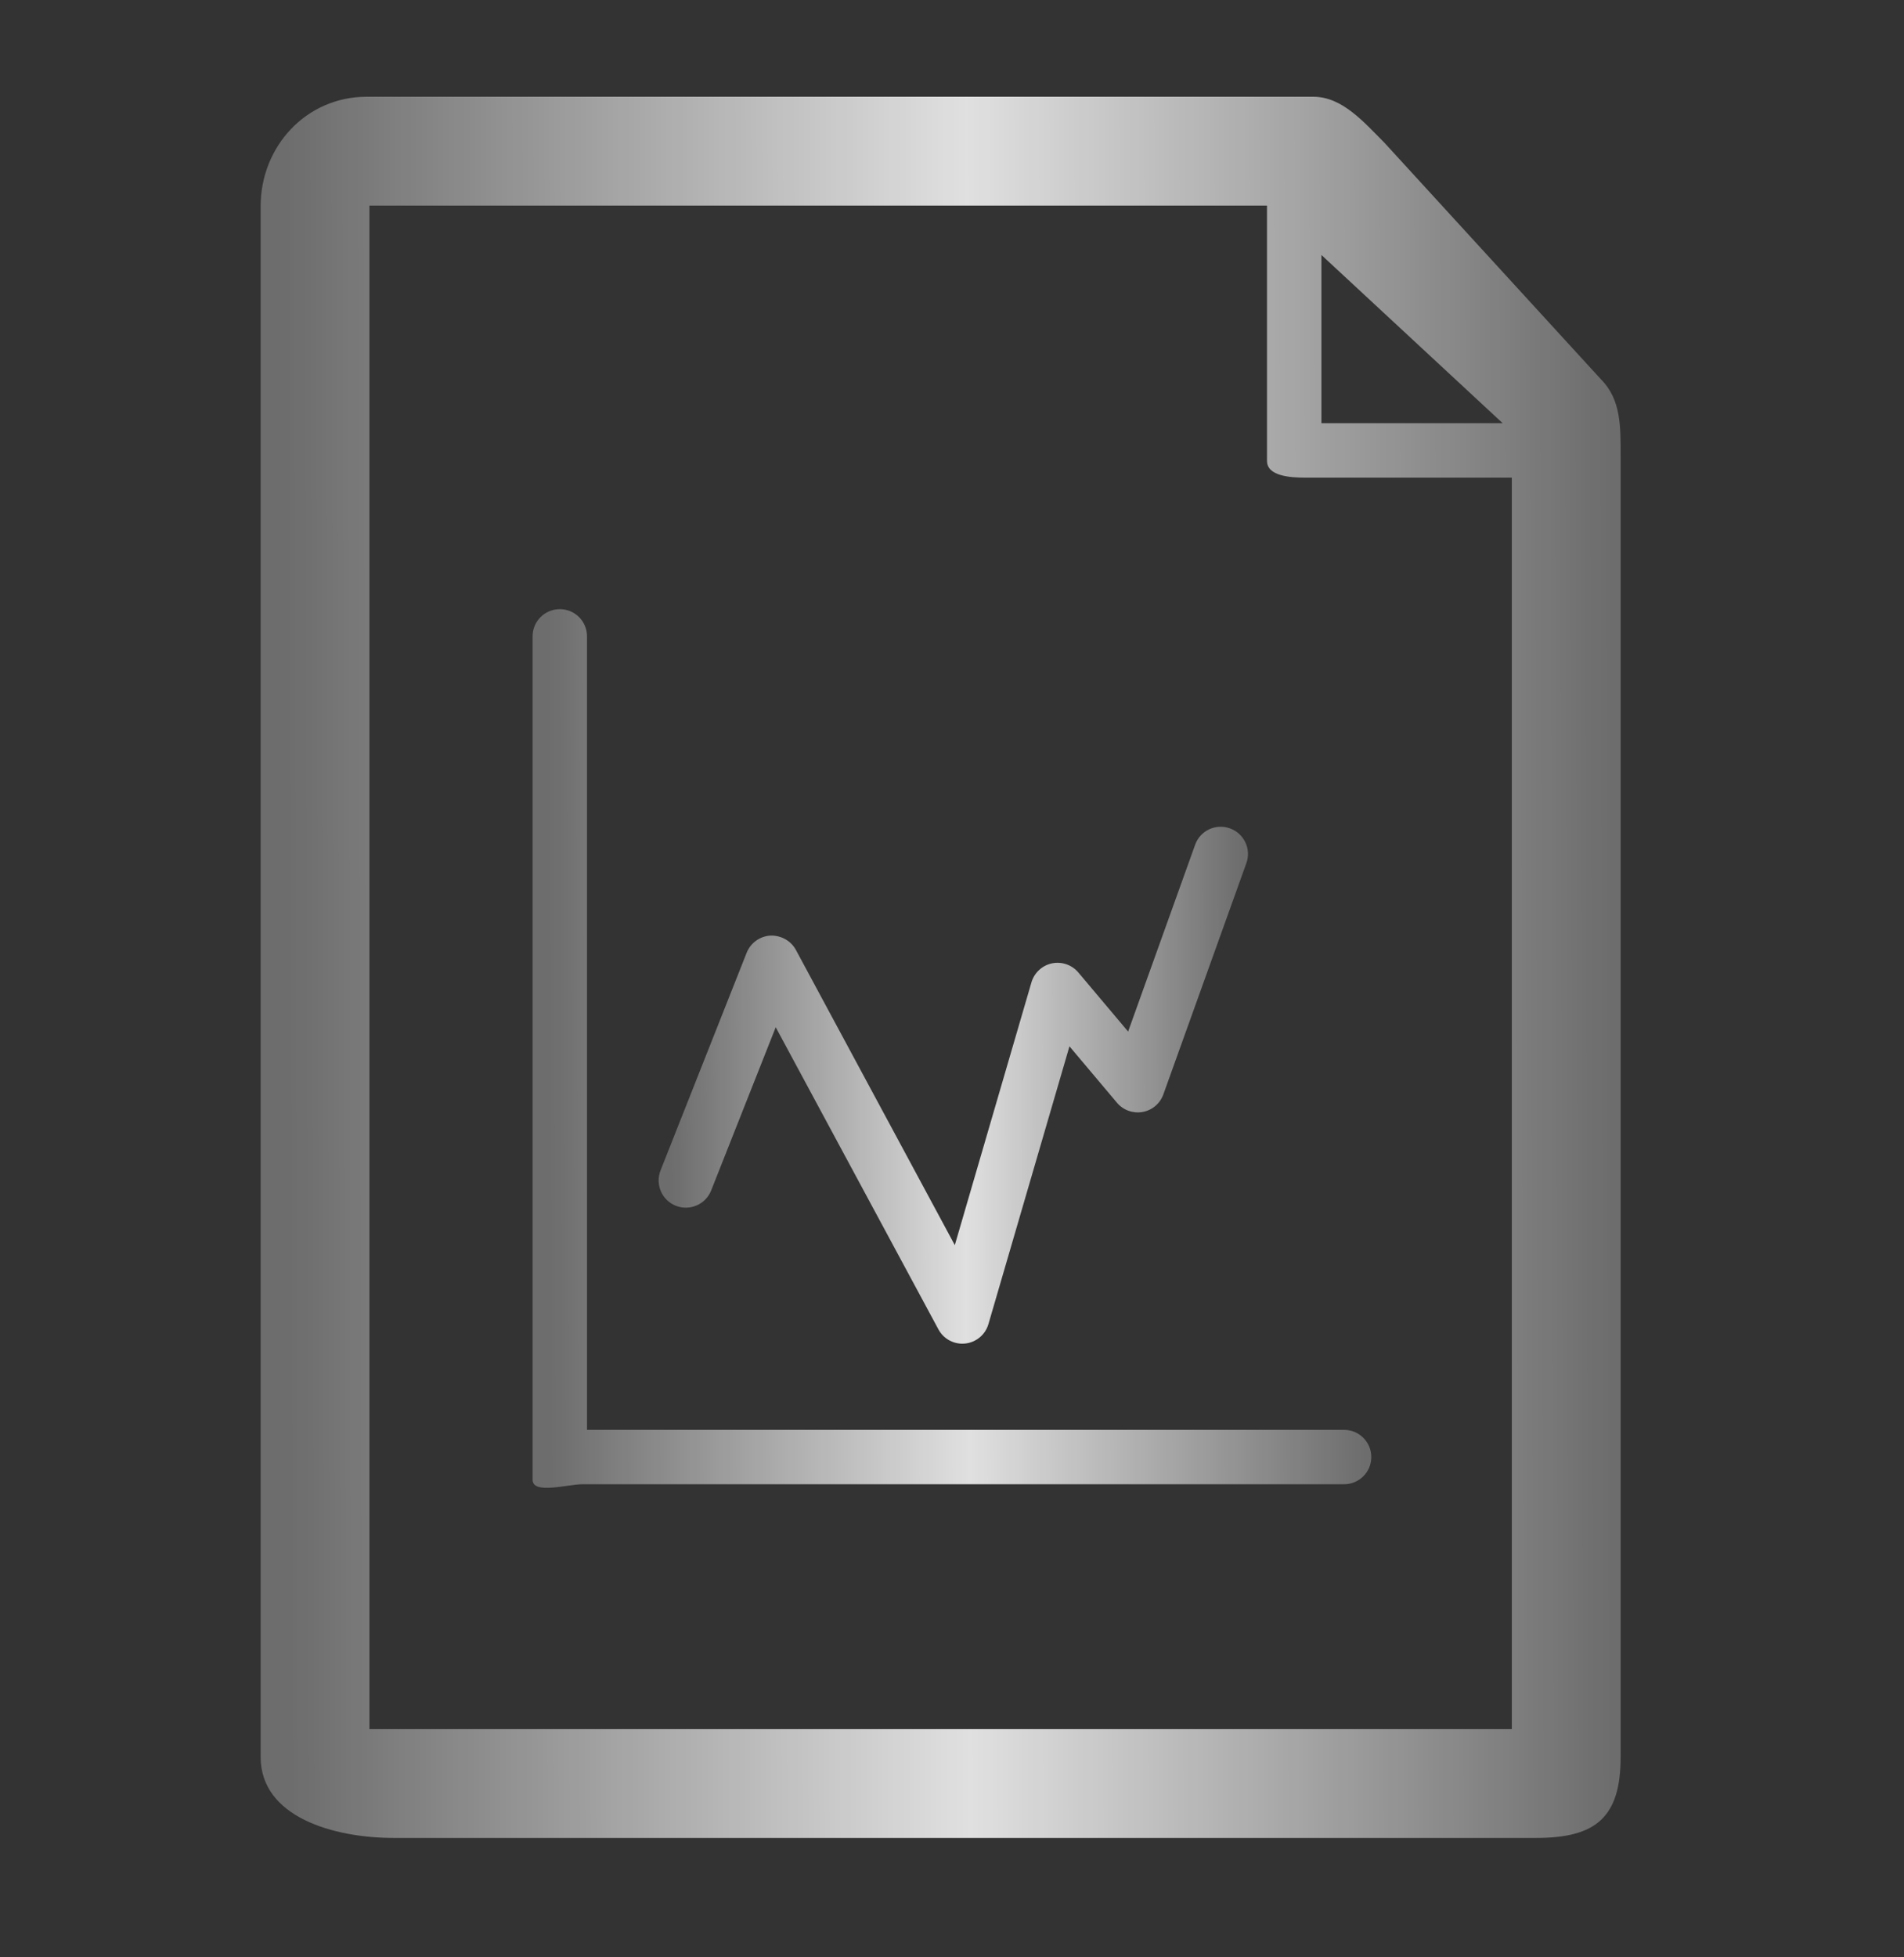
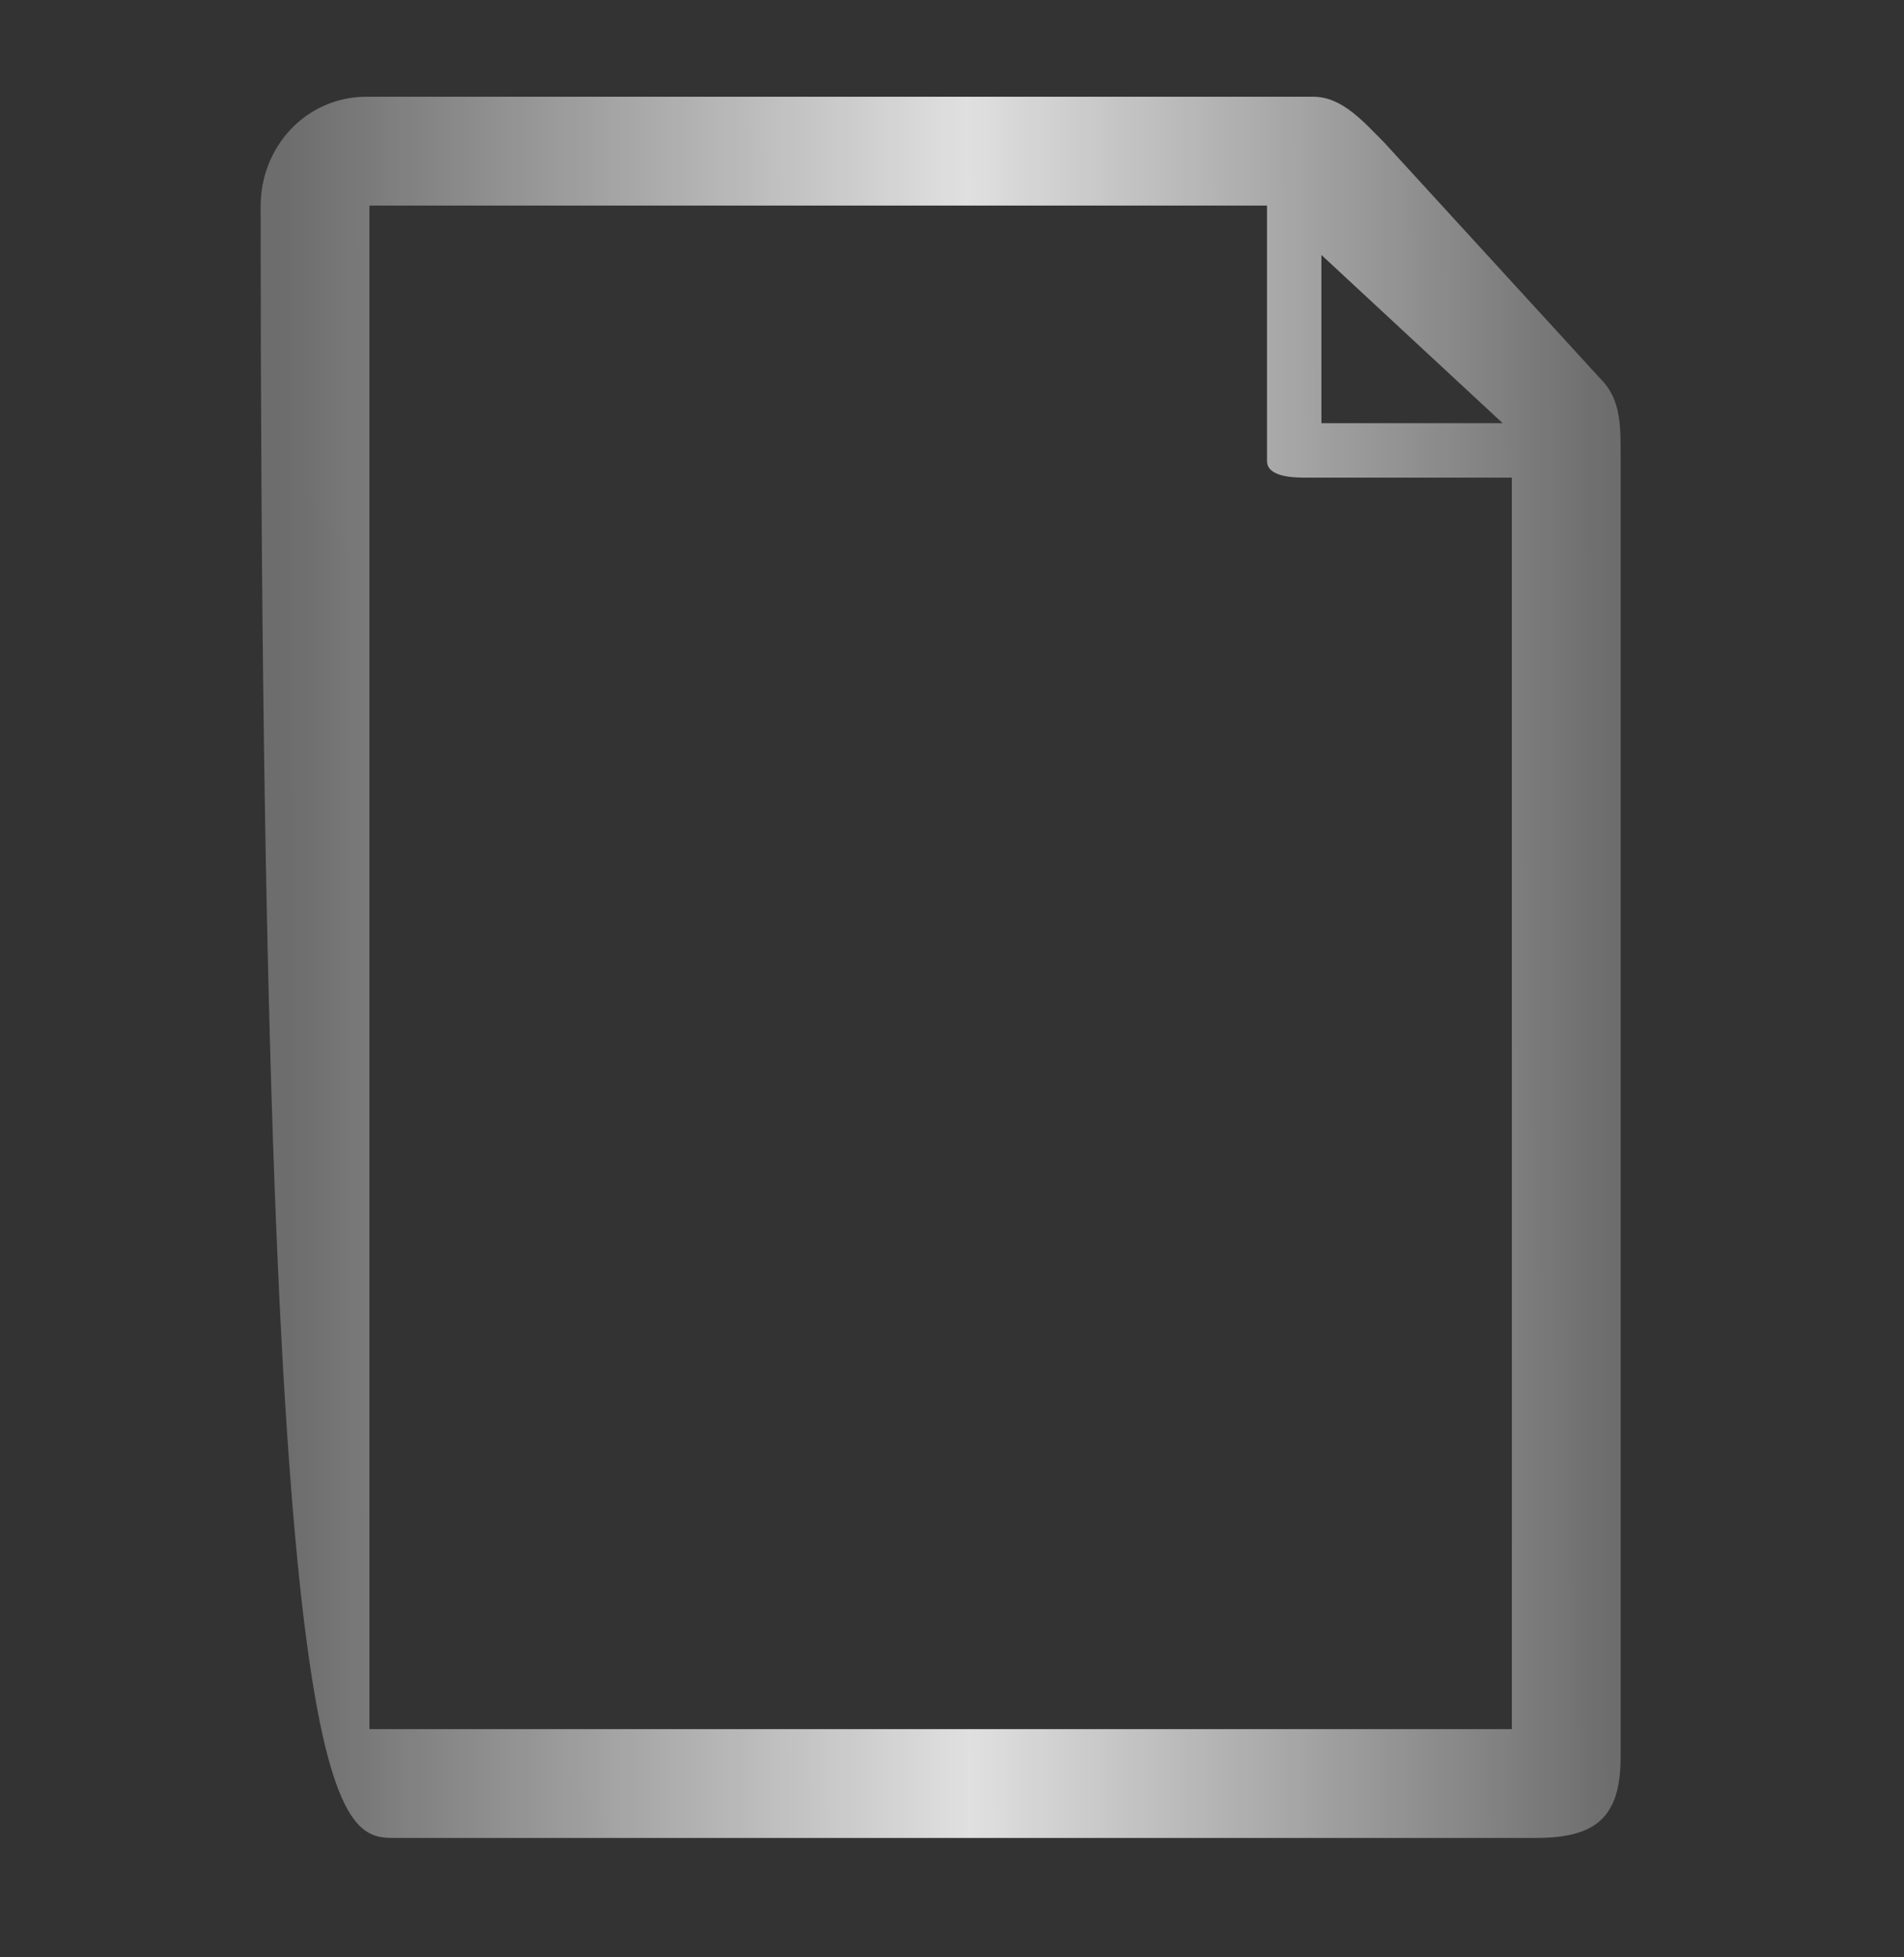
<svg xmlns="http://www.w3.org/2000/svg" width="36" height="37" viewBox="0 0 36 37" fill="none">
  <rect x="0" y="0" width="36" height="37" fill="#333333" stroke="none" />
  <g clip-path="url(#clip0_677_681)">
    <g opacity="0.9">
-       <path d="M30.269 7.169L26.173 2.695C25.787 2.309 25.379 1.829 24.834 1.829H6.931C5.795 1.829 4.928 2.763 4.928 3.899V33.213C4.928 34.349 6.309 34.743 7.445 34.743H29.045C30.181 34.743 30.642 34.349 30.642 33.213V8.624C30.642 8.078 30.655 7.555 30.269 7.169ZM28.412 8H24.985V4.82L28.412 8ZM6.985 32.686V3.886H23.956V8.713C23.956 8.998 24.39 9.029 24.674 9.029H28.585V32.686H6.985Z" fill="url(#paint0_linear_677_681)" />
-       <path d="M25.413 27.029H11.099V12.029C11.099 11.745 10.869 11.515 10.585 11.515C10.3 11.515 10.07 11.745 10.07 12.029V27.972C10.07 28.256 10.729 28.057 11.014 28.057H25.413C25.698 28.057 25.928 27.827 25.928 27.543C25.928 27.259 25.698 27.029 25.413 27.029Z" fill="url(#paint1_linear_677_681)" />
-       <path d="M12.778 22.793C13.042 22.897 13.341 22.768 13.446 22.504L14.667 19.418L17.743 25.129C17.833 25.297 18.008 25.4 18.196 25.4C18.213 25.4 18.231 25.399 18.249 25.397C18.457 25.375 18.631 25.23 18.689 25.029L20.221 19.779L21.119 20.845C21.237 20.986 21.424 21.052 21.603 21.02C21.785 20.988 21.934 20.861 21.996 20.688L23.566 16.316C23.662 16.049 23.522 15.754 23.255 15.659C22.987 15.562 22.693 15.701 22.597 15.969L21.33 19.5L20.389 18.383C20.266 18.238 20.076 18.172 19.889 18.211C19.704 18.25 19.555 18.389 19.502 18.57L18.053 23.537L15.048 17.956C14.953 17.779 14.761 17.679 14.566 17.686C14.365 17.698 14.191 17.825 14.117 18.011L12.489 22.125C12.385 22.39 12.514 22.688 12.778 22.793Z" fill="url(#paint2_linear_677_681)" />
+       <path d="M30.269 7.169L26.173 2.695C25.787 2.309 25.379 1.829 24.834 1.829H6.931C5.795 1.829 4.928 2.763 4.928 3.899C4.928 34.349 6.309 34.743 7.445 34.743H29.045C30.181 34.743 30.642 34.349 30.642 33.213V8.624C30.642 8.078 30.655 7.555 30.269 7.169ZM28.412 8H24.985V4.82L28.412 8ZM6.985 32.686V3.886H23.956V8.713C23.956 8.998 24.39 9.029 24.674 9.029H28.585V32.686H6.985Z" fill="url(#paint0_linear_677_681)" />
    </g>
  </g>
  <defs>
    <linearGradient id="paint0_linear_677_681" x1="5.448" y1="18.286" x2="30.428" y2="18.226" gradientUnits="userSpaceOnUse">
      <stop stop-color="#737373" />
      <stop offset="0.515" stop-color="#F3F3F3" />
      <stop offset="1" stop-color="#737373" />
    </linearGradient>
    <linearGradient id="paint1_linear_677_681" x1="10.391" y1="19.82" x2="25.796" y2="19.774" gradientUnits="userSpaceOnUse">
      <stop stop-color="#737373" />
      <stop offset="0.515" stop-color="#F3F3F3" />
      <stop offset="1" stop-color="#737373" />
    </linearGradient>
    <linearGradient id="paint2_linear_677_681" x1="12.679" y1="20.514" x2="23.503" y2="20.476" gradientUnits="userSpaceOnUse">
      <stop stop-color="#737373" />
      <stop offset="0.515" stop-color="#F3F3F3" />
      <stop offset="1" stop-color="#737373" />
    </linearGradient>
    <clipPath id="clip0_677_681">
      <rect width="36" height="36" fill="white" transform="translate(0 0.5)" />
    </clipPath>
  </defs>
</svg>